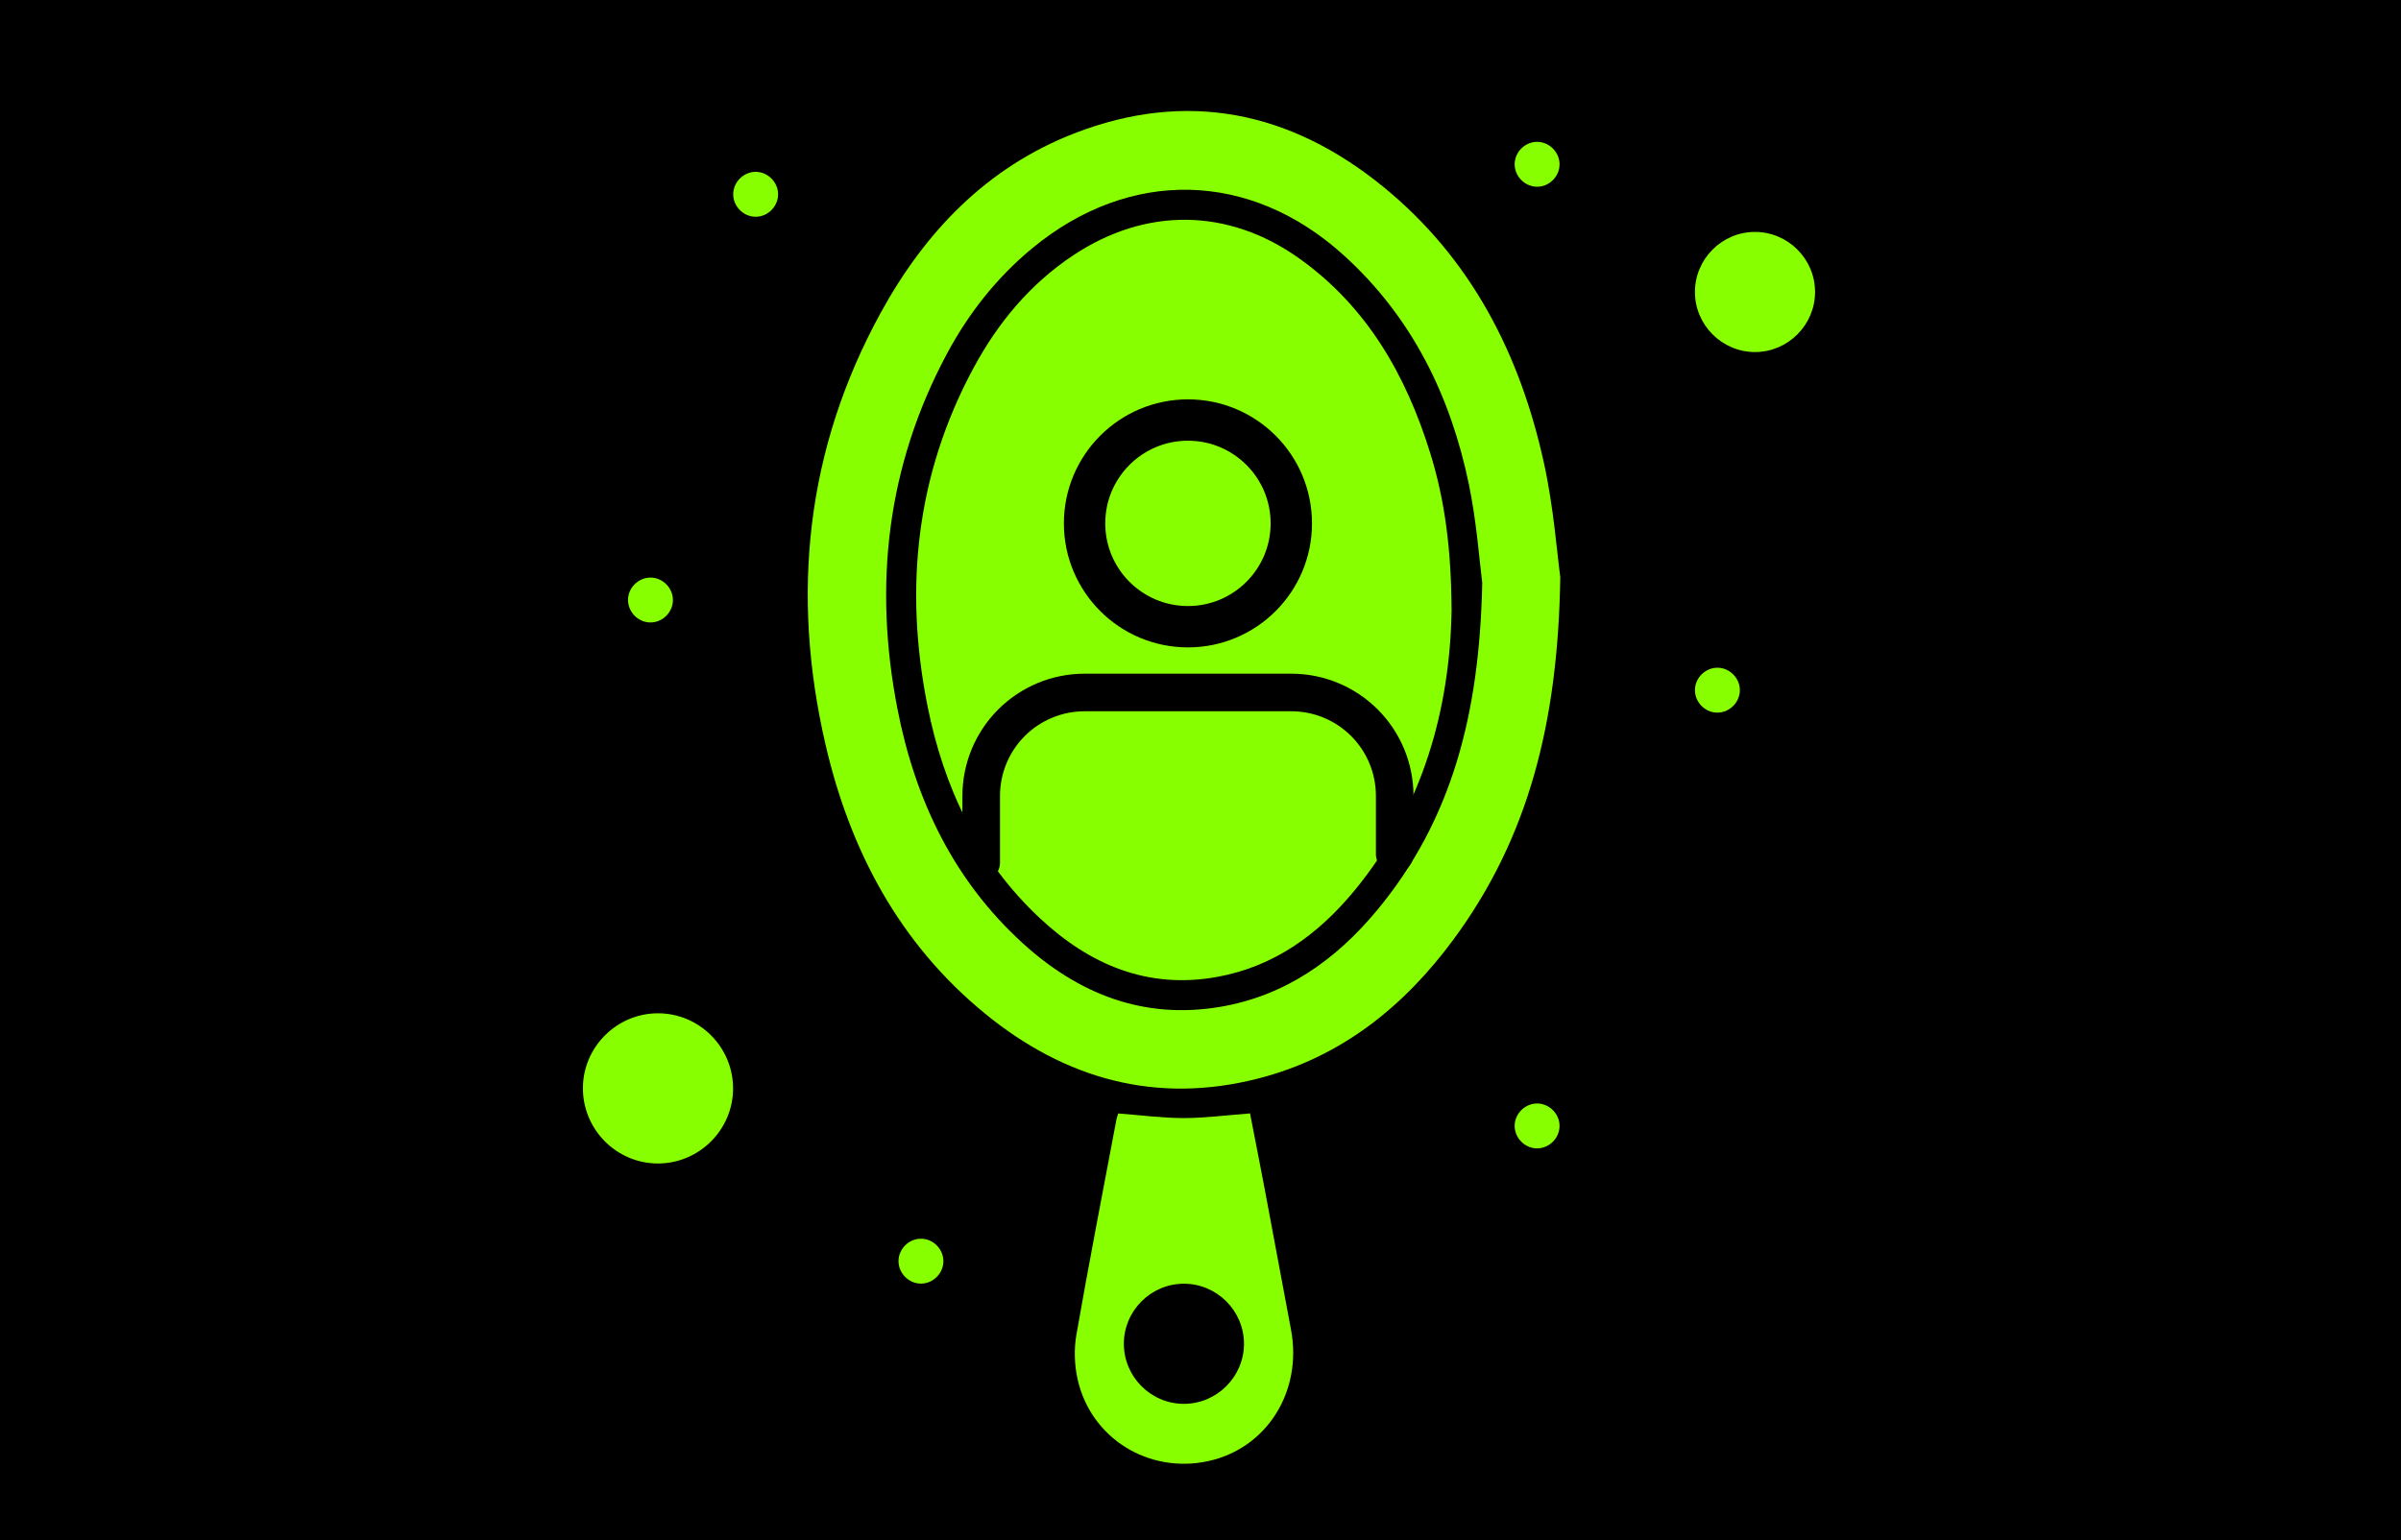
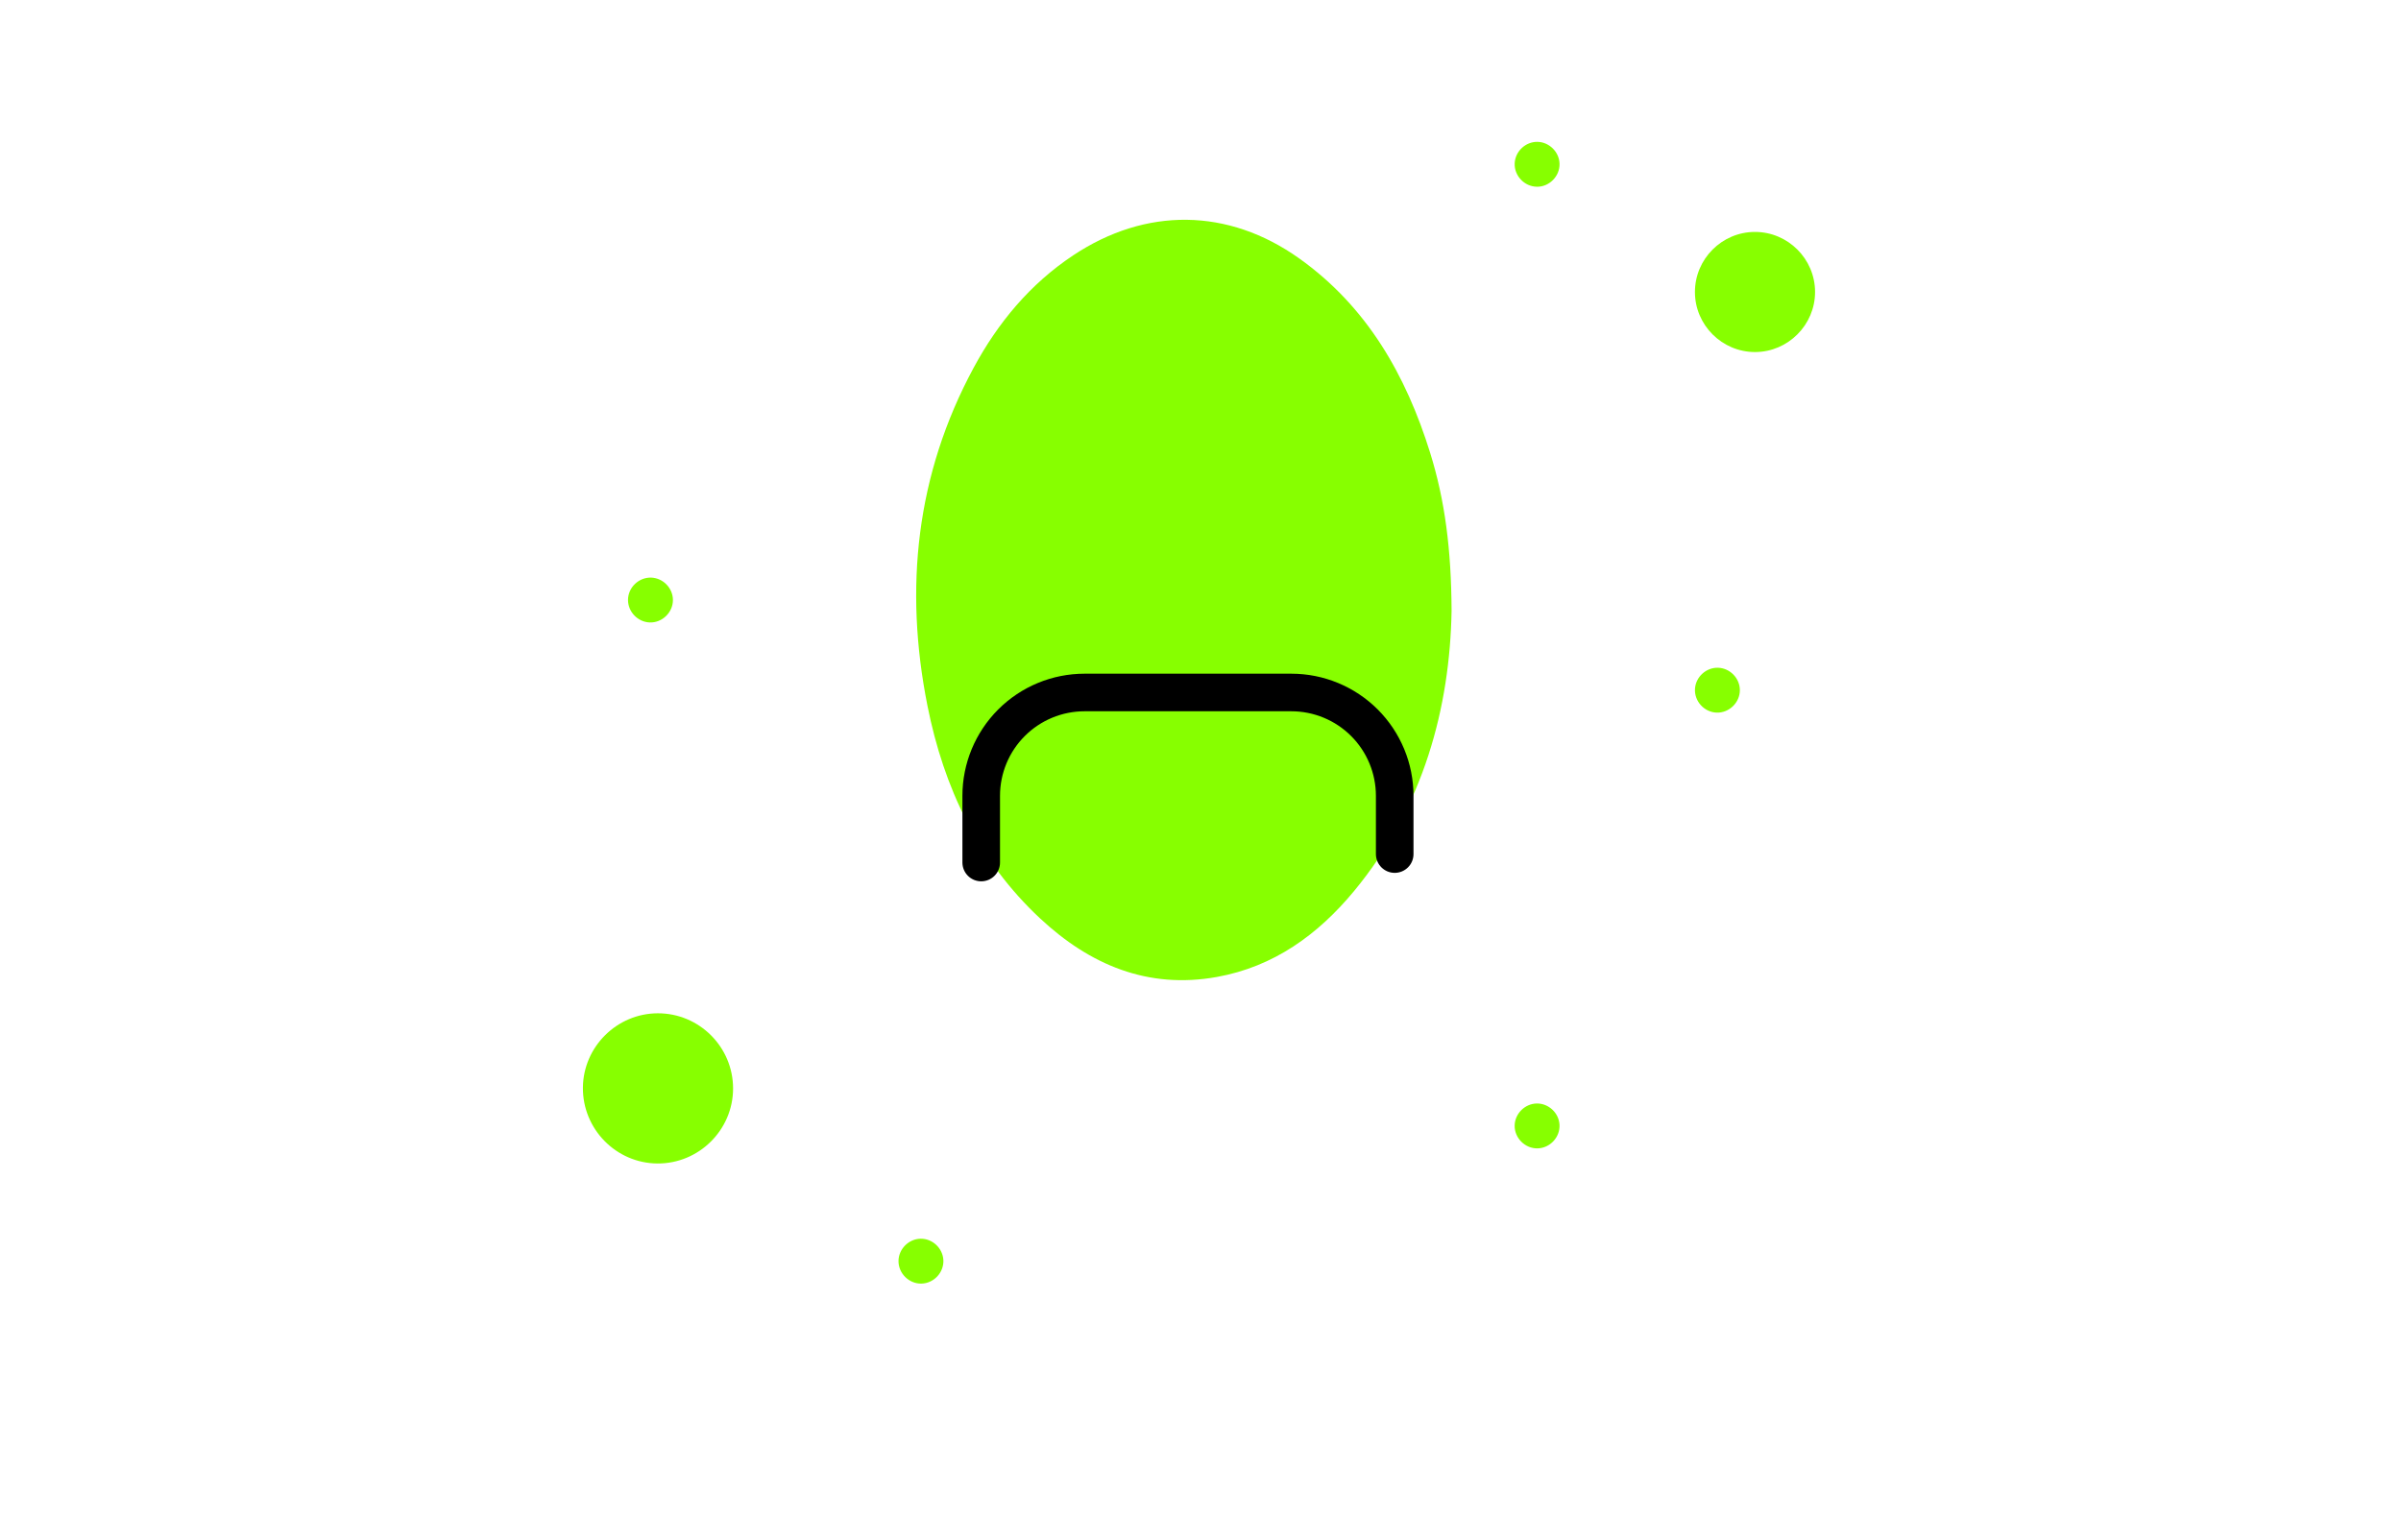
<svg xmlns="http://www.w3.org/2000/svg" width="346" height="222" viewBox="0 0 346 222" fill="none">
-   <rect width="346" height="222" fill="black" />
  <g clip-path="url(#clip0_738_673)">
-     <path d="M224.846 83.18C224.533 104.291 220.186 120.861 209.487 135.387C202.319 145.122 193.23 152.416 181.333 155.466C166.617 159.236 153.453 155.548 141.891 146.064C129.582 135.968 122.493 122.583 118.957 107.307C113.941 85.622 116.154 64.701 126.94 45.043C133.322 33.411 142.199 24.131 154.785 19.237C171.06 12.907 186.015 16.065 199.334 26.925C211.986 37.238 219.049 51.048 222.49 66.736C223.904 73.183 224.386 79.835 224.846 83.184V83.18ZM213.596 83.978C213.201 80.95 212.81 75.314 211.678 69.83C209.031 57.035 203.46 45.69 193.633 36.787C180.149 24.569 162.807 24.205 148.785 35.758C143.648 39.993 139.596 45.143 136.468 50.978C127.795 67.157 125.855 84.347 129.331 102.2C131.873 115.26 137.4 126.865 147.371 135.955C155.388 143.265 164.747 146.984 175.75 145.153C185.173 143.582 192.51 138.38 198.475 131.178C209.174 118.253 213.218 103.033 213.6 83.974L213.596 83.978Z" fill="#87FF00" />
-     <path d="M161.144 160.507C164.407 160.755 167.487 161.171 170.563 161.171C173.648 161.171 176.733 160.759 180.139 160.499C180.811 163.974 181.536 167.614 182.225 171.267C183.51 178.066 184.759 184.873 186.043 191.672C187.727 200.575 182.542 208.809 174.086 210.627C165.522 212.471 157.218 207.356 155.295 198.848C154.831 196.787 154.749 194.496 155.113 192.418C156.922 182.053 158.936 171.723 160.884 161.379C160.936 161.102 161.044 160.833 161.14 160.512L161.144 160.507ZM179.266 193.724C179.275 188.964 175.383 185.06 170.624 185.051C165.864 185.042 161.964 188.93 161.955 193.693C161.947 198.453 165.838 202.362 170.594 202.366C175.344 202.375 179.258 198.475 179.266 193.724Z" fill="#87FF00" />
    <path d="M105.642 156.915C105.633 162.885 100.722 167.753 94.743 167.718C88.777 167.683 83.94 162.746 84.001 156.759C84.061 150.884 88.908 146.081 94.791 146.068C100.774 146.055 105.65 150.932 105.642 156.915Z" fill="#87FF00" />
    <path d="M252.921 50.748C248.165 50.757 244.256 46.861 244.252 42.106C244.243 37.342 248.131 33.441 252.89 33.433C257.65 33.424 261.554 37.316 261.563 42.071C261.572 46.826 257.676 50.739 252.925 50.748H252.921Z" fill="#87FF00" />
    <path d="M221.469 26.916C219.673 26.895 218.193 25.328 218.276 23.537C218.354 21.823 219.833 20.426 221.543 20.448C223.252 20.469 224.701 21.905 224.74 23.615C224.779 25.411 223.265 26.942 221.469 26.921V26.916Z" fill="#87FF00" />
-     <path d="M108.886 24.773C110.596 24.769 112.062 26.183 112.127 27.892C112.192 29.689 110.7 31.242 108.904 31.246C107.107 31.25 105.606 29.706 105.663 27.91C105.715 26.196 107.177 24.777 108.886 24.773Z" fill="#87FF00" />
    <path d="M96.973 86.503C96.969 88.299 95.411 89.796 93.62 89.726C91.906 89.661 90.5 88.195 90.5 86.485C90.5 84.689 92.058 83.197 93.854 83.262C95.567 83.327 96.978 84.793 96.973 86.503Z" fill="#87FF00" />
    <path d="M247.597 96.256C249.31 96.317 250.729 97.779 250.725 99.488C250.725 101.285 249.171 102.786 247.38 102.725C245.579 102.664 244.139 101.068 244.26 99.276C244.377 97.562 245.883 96.2 247.592 96.256H247.597Z" fill="#87FF00" />
    <path d="M221.565 165.54C219.773 165.574 218.246 164.052 218.272 162.255C218.298 160.546 219.738 159.101 221.448 159.071C223.157 159.04 224.645 160.424 224.736 162.138C224.832 163.93 223.365 165.505 221.565 165.54Z" fill="#87FF00" />
    <path d="M132.648 178.564C134.357 178.525 135.845 179.909 135.945 181.623C136.045 183.415 134.583 184.994 132.782 185.033C130.991 185.072 129.459 183.554 129.481 181.758C129.502 180.048 130.938 178.599 132.648 178.564Z" fill="#87FF00" />
    <path d="M209.183 88.043C208.936 101.901 205.204 116.253 195.134 128.441C189.941 134.719 183.576 139.348 175.381 140.827C165.402 142.632 157.041 139.07 149.887 132.393C140.971 124.072 135.999 113.529 133.652 101.732C130.276 84.763 132.007 68.407 140.303 53.022C143.808 46.523 148.438 40.943 154.651 36.809C165.115 29.849 176.99 29.953 187.238 37.26C197.004 44.223 202.61 54.076 206.098 65.287C208.233 72.155 209.139 79.223 209.183 88.048V88.043Z" fill="#87FF00" />
    <path d="M200.986 123.115V114.718C200.986 110.768 199.417 106.979 196.623 104.185C193.829 101.391 190.04 99.822 186.09 99.822H156.296C152.345 99.822 148.556 101.391 145.763 104.185C142.969 106.979 141.399 110.768 141.399 114.718V124.334" stroke="black" stroke-width="5.417" stroke-linecap="round" stroke-linejoin="round" />
-     <path d="M171.191 90.342C179.418 90.342 186.087 83.672 186.087 75.445C186.087 67.218 179.418 60.548 171.191 60.548C162.963 60.548 156.294 67.218 156.294 75.445C156.294 83.672 162.963 90.342 171.191 90.342Z" stroke="black" stroke-width="5.961" stroke-linecap="round" stroke-linejoin="round" />
  </g>
  <defs>
    <clipPath id="clip0_738_673">
      <rect width="177.563" height="195" fill="white" transform="translate(84 16)" />
    </clipPath>
  </defs>
</svg>